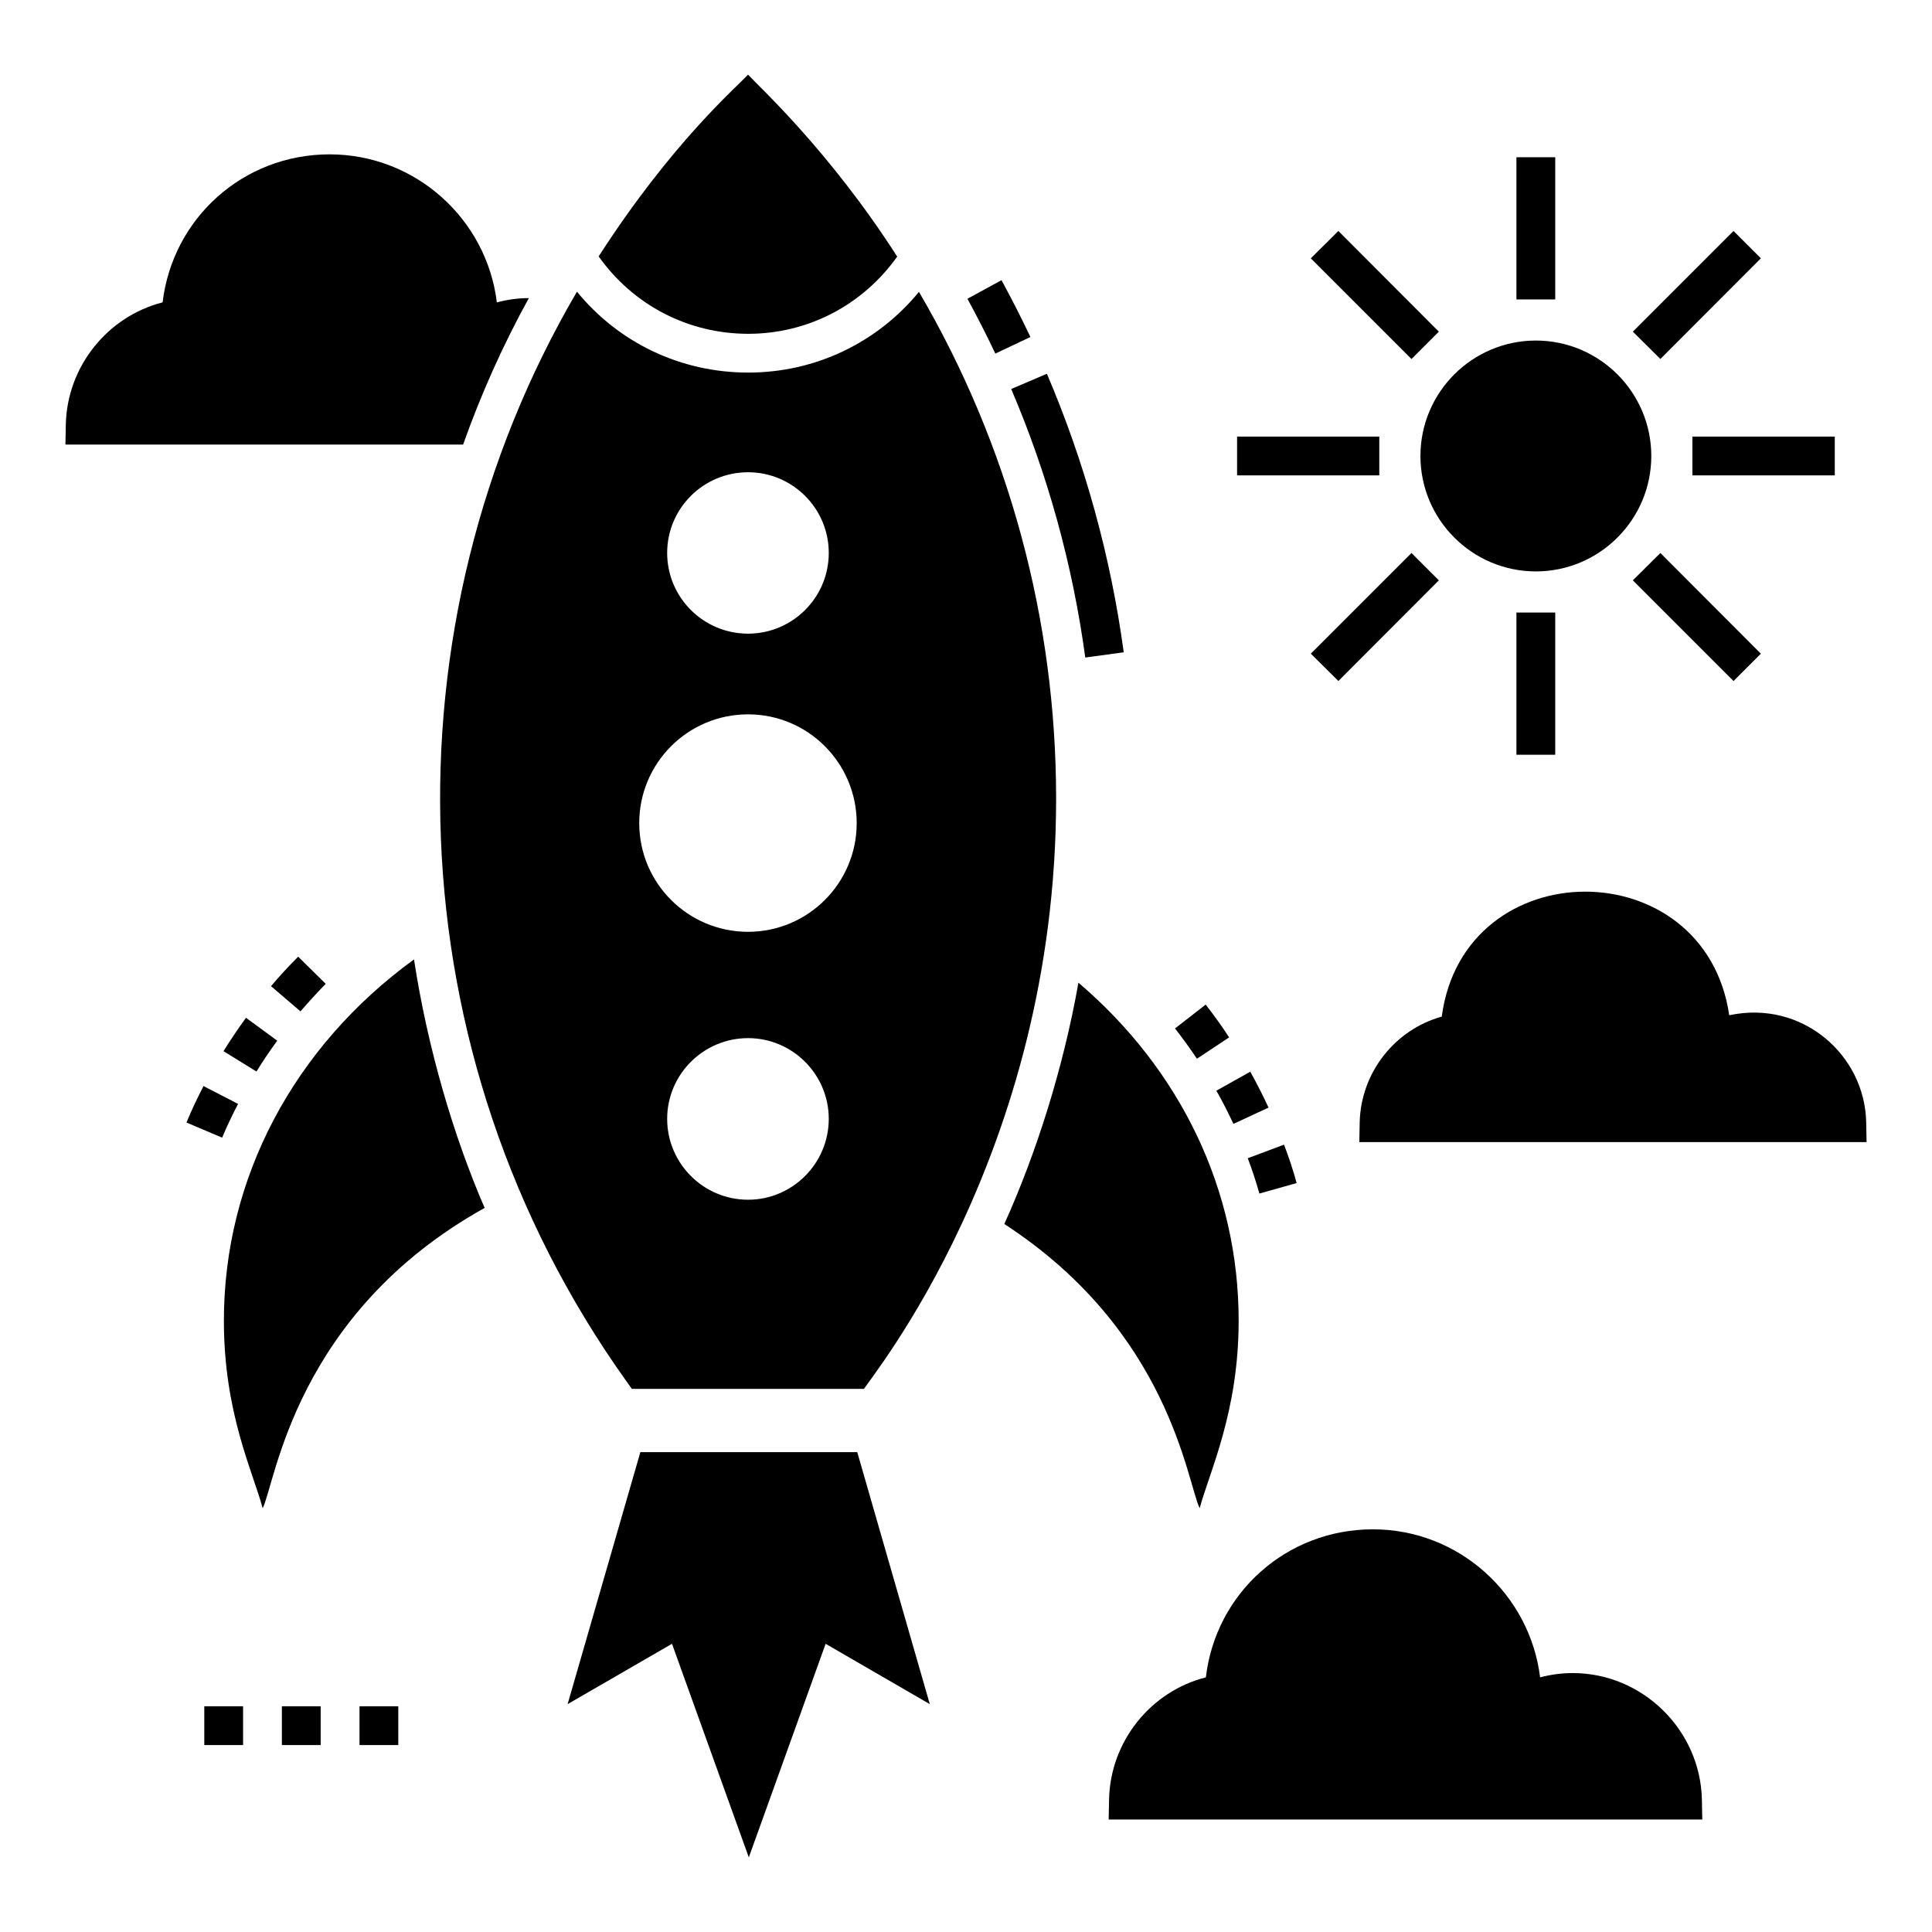
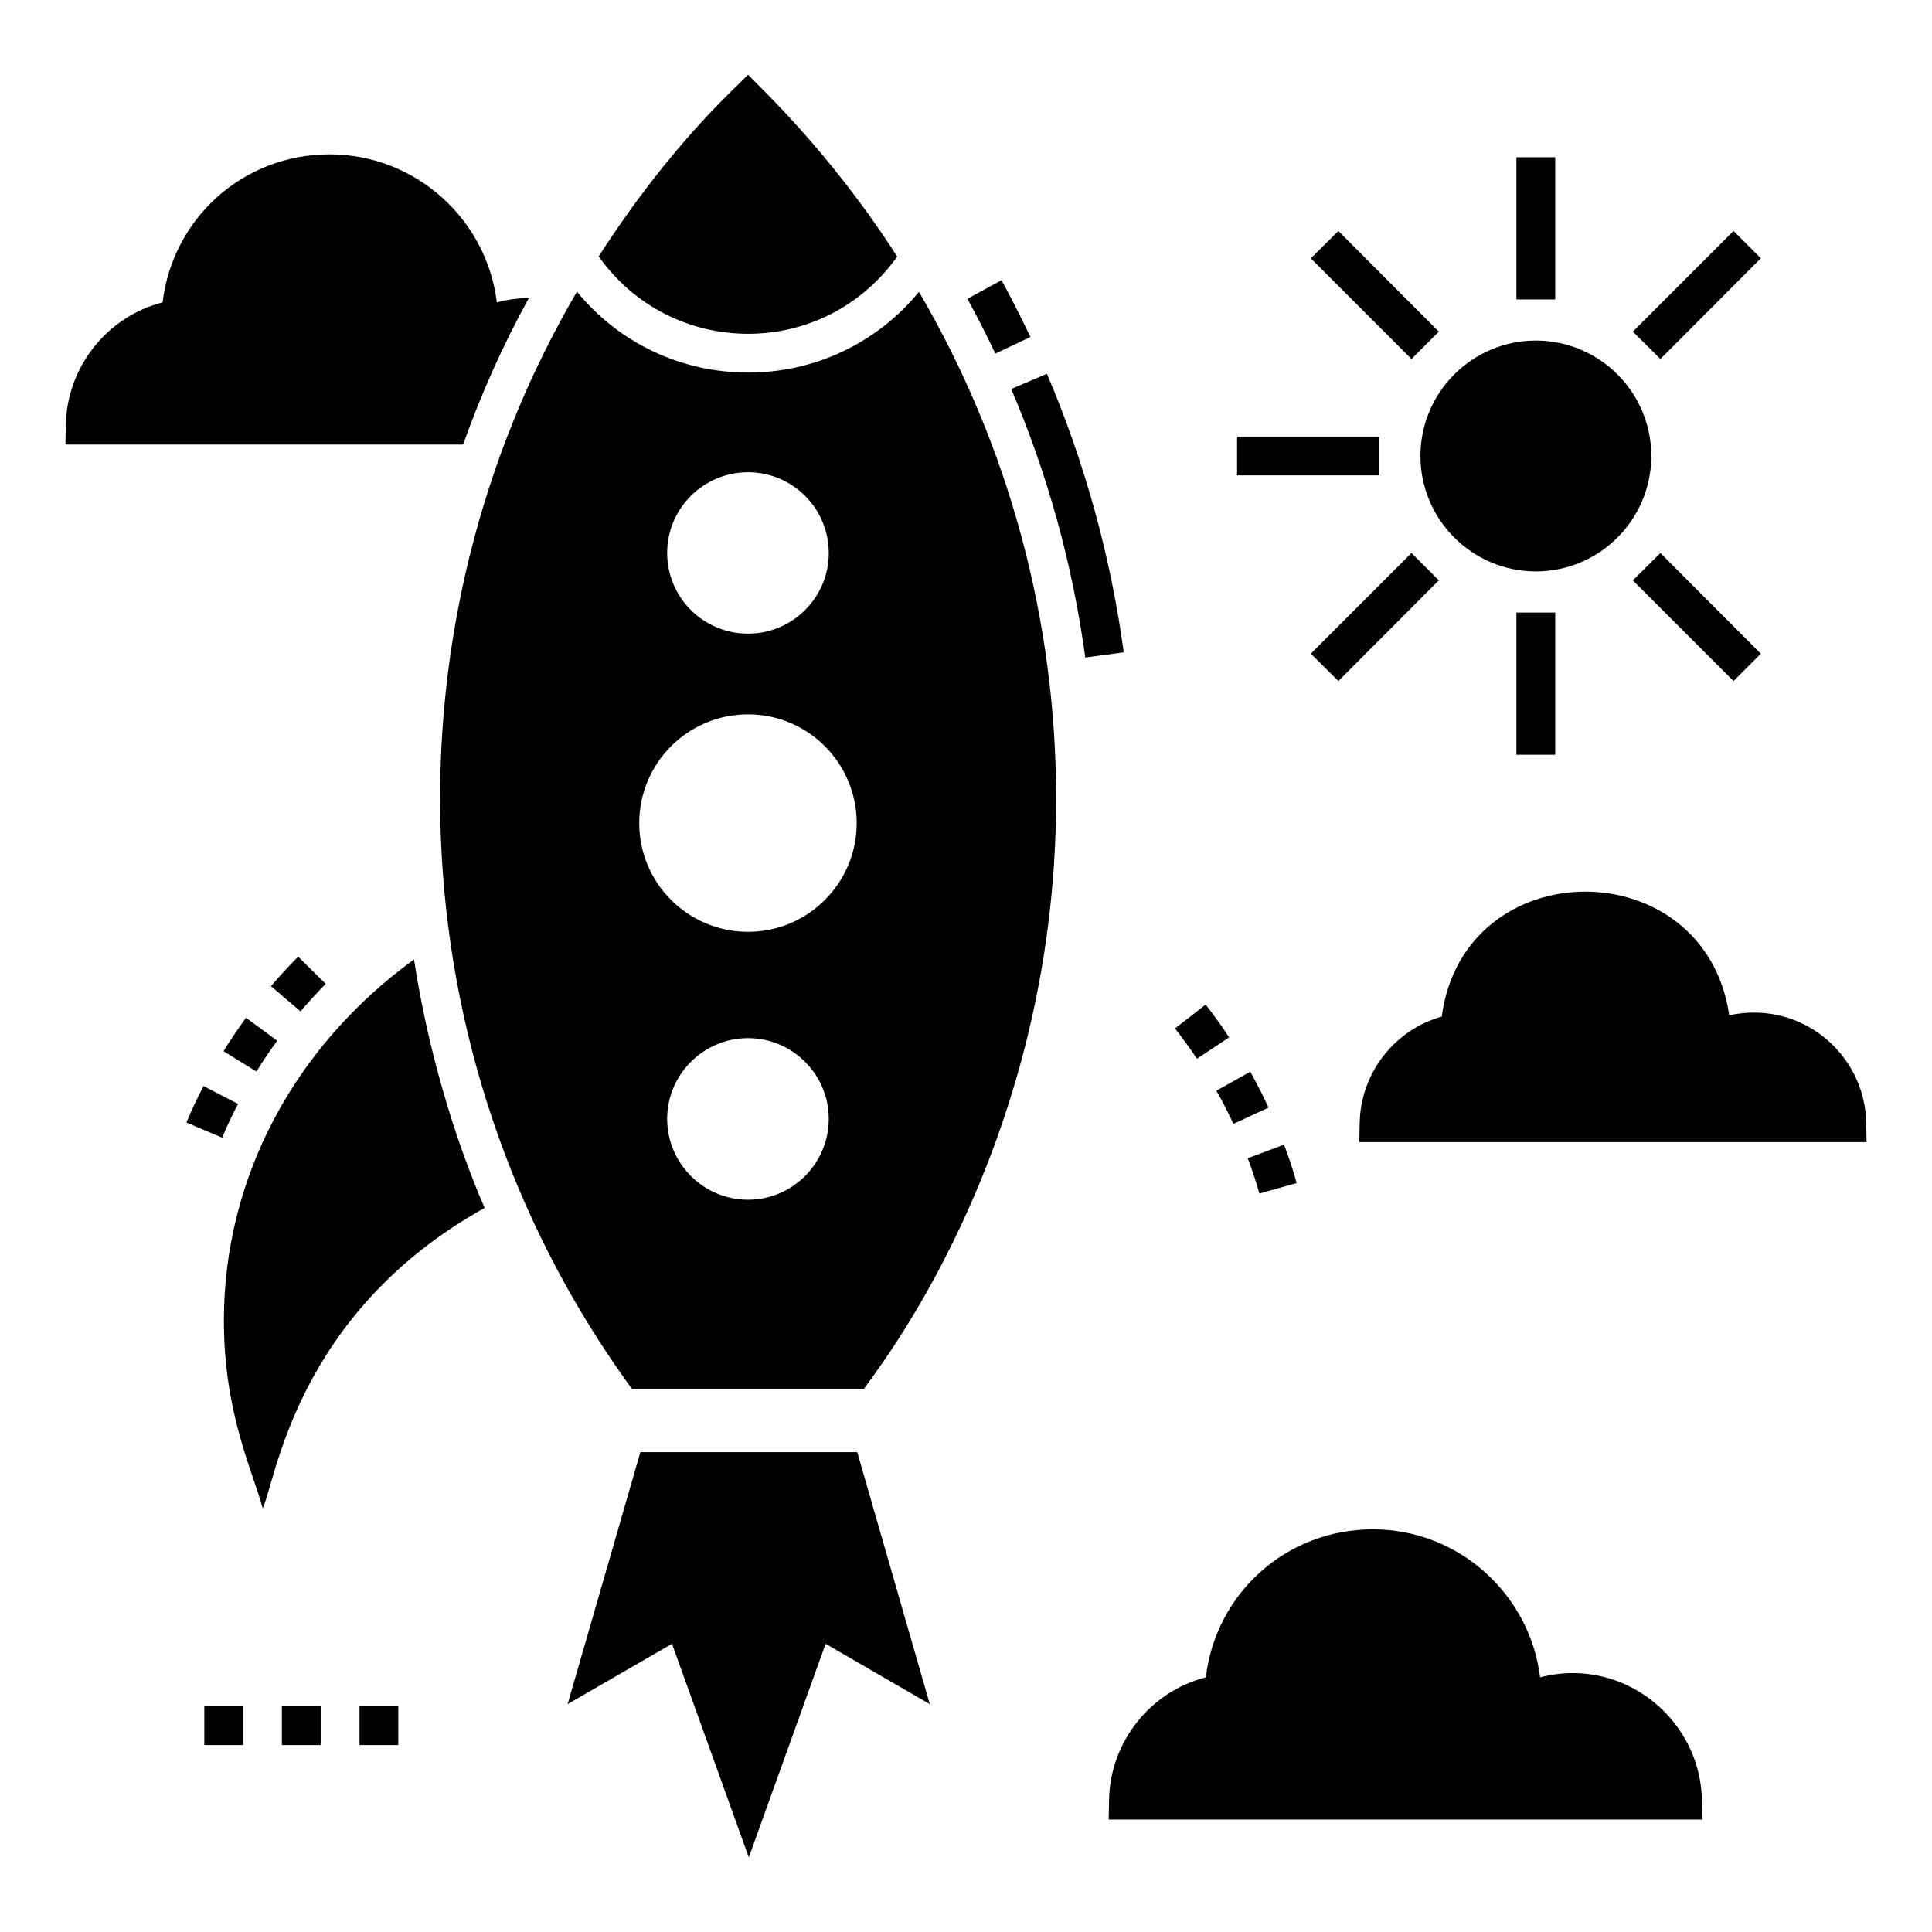
<svg xmlns="http://www.w3.org/2000/svg" fill="#000000" width="800px" height="800px" version="1.1" viewBox="144 144 512 512">
  <g>
    <path d="m411.98 247.09c9.695 22.703 16.301 46.645 19.629 71.164l10.191-1.387c-3.453-25.43-10.309-50.266-20.363-73.816z" />
    <path d="m400.38 223.18c2.602 4.758 5.086 9.645 7.391 14.523l9.297-4.394c-2.391-5.059-4.969-10.125-7.66-15.059z" />
    <path d="m381.77 212c-18.109-28.211-36.613-45.004-39.535-48.223-3.039 3.336-20.102 17.926-39.586 48.172 9.152 12.902 23.699 20.512 39.637 20.512 15.836 0 30.336-7.609 39.484-20.461z" />
    <path d="m296.9 221.3c-51.703 88.285-48.789 202 13.008 288.61l1.543 2.16h61.535c1.238-2.504 50.895-62.16 50.895-156.44 0-47.398-12.543-93.617-36.348-134.28-11.105 13.52-27.504 21.387-45.238 21.387-17.891 0-34.293-7.867-45.395-21.438zm45.344 240.64c-11.824 0-21.438-9.613-21.438-21.438 0-11.773 9.613-21.387 21.438-21.387 11.773 0 21.387 9.613 21.387 21.387-0.004 11.824-9.617 21.438-21.387 21.438zm0-192.79c11.773 0 21.387 9.562 21.387 21.387s-9.613 21.387-21.387 21.387c-11.824 0-21.438-9.562-21.438-21.387s9.613-21.387 21.438-21.387zm0 64.16c15.887 0 28.789 12.902 28.789 28.84 0 15.887-12.902 28.789-28.789 28.789-15.938 0-28.84-12.902-28.84-28.789-0.004-15.938 12.902-28.84 28.84-28.84z" />
    <path d="m203.23 422.57 8.738 5.398c1.695-2.777 3.547-5.5 5.5-8.176l-8.277-6.066c-2.106 2.879-4.109 5.863-5.961 8.844z" />
    <path d="m230.32 404.73-7.301-7.199c-2.519 2.519-4.934 5.141-7.199 7.812l7.812 6.684c2.109-2.465 4.371-4.93 6.688-7.297z" />
    <path d="m193.41 441.48 9.461 4.012c1.234-2.981 2.672-5.965 4.215-8.945l-9.152-4.731c-1.645 3.188-3.188 6.426-4.523 9.664z" />
    <path d="m470.87 441.84 9.305-4.32c-1.492-3.238-3.137-6.426-4.832-9.512l-8.996 5.039c1.645 2.883 3.133 5.812 4.523 8.793z" />
    <path d="m455.39 416.55c2.055 2.621 4.012 5.348 5.809 8.02l8.535-5.656c-1.902-2.93-4.012-5.859-6.219-8.688z" />
    <path d="m477.75 460.3 9.871-2.777c-0.926-3.394-2.055-6.836-3.34-10.18l-9.613 3.598c1.18 3.09 2.211 6.277 3.082 9.359z" />
    <path d="m272.43 464.11c-8.266-19.109-15.109-42.328-18.715-65.855-31.82 23.133-50.383 57.988-50.383 95.723 0 24.418 7.586 39.742 10.281 49.711 3.418-6.773 8.52-51.547 58.816-79.578z" />
-     <path d="m429.79 404.42c-4.043 22.934-11.34 45.609-19.637 63.953 43.812 28.473 48.359 68.25 51.77 75.312 2.68-9.863 10.332-25.555 10.332-49.711 0-34.492-15.32-66.418-42.465-89.555z" />
    <path d="m371.18 528.83h-57.477l-19.277 66.781 27.66-15.988 20.355 56.602 20.359-56.602 27.605 15.988z" />
    <path d="m545.87 306.33h10.281v37.684h-10.281z" />
    <path d="m545.87 185.67h10.281v37.684h-10.281z" />
-     <path d="m592.5 259.7h37.734v10.281h-37.734z" />
    <path d="m520.43 264.84c0 16.863 13.727 30.59 30.59 30.59s30.59-13.727 30.59-30.59-13.727-30.59-30.59-30.59-30.59 13.727-30.59 30.59z" />
    <path d="m576.72 297.8 26.68 26.68 7.25-7.246-26.633-26.684z" />
    <path d="m471.84 259.7h37.684v10.281h-37.684z" />
    <path d="m491.38 212.46 26.68 26.684 7.25-7.25-26.629-26.684z" />
    <path d="m491.38 317.23 7.301 7.246 26.629-26.68-7.25-7.25z" />
    <path d="m576.72 231.89 7.297 7.25 26.633-26.684-7.25-7.25z" />
    <path d="m595.02 620.9c-0.41-18.457-15.73-33.52-34.238-33.52-2.981 0-5.859 0.41-8.637 1.133-2.727-22.055-21.539-39.227-44.316-39.227-22.93 0-41.641 16.914-44.262 39.227-14.602 3.703-25.344 16.965-25.652 32.387l-0.105 5.297h157.31z" />
    <path d="m638.56 441.43c-0.344-17.883-16.98-32.516-36.293-28.379-6.434-43.812-70.344-43.652-76.188 0.359-12.391 3.445-21.438 14.805-21.746 28.02l-0.102 5.242h134.43z" />
    <path d="m284.15 223c-2.93 0-5.758 0.41-8.484 1.133-2.672-22.055-21.539-39.227-44.312-39.227-22.93 0-41.59 16.914-44.262 39.227-14.547 3.703-25.344 16.965-25.652 32.441l-0.102 5.242h105.39c4.723-13.316 10.531-26.324 17.422-38.816z" />
    <path d="m218.7 596.18h10.281v10.281h-10.281z" />
    <path d="m239.27 596.18h10.281v10.281h-10.281z" />
    <path d="m198.14 596.18h10.281v10.281h-10.281z" />
  </g>
</svg>